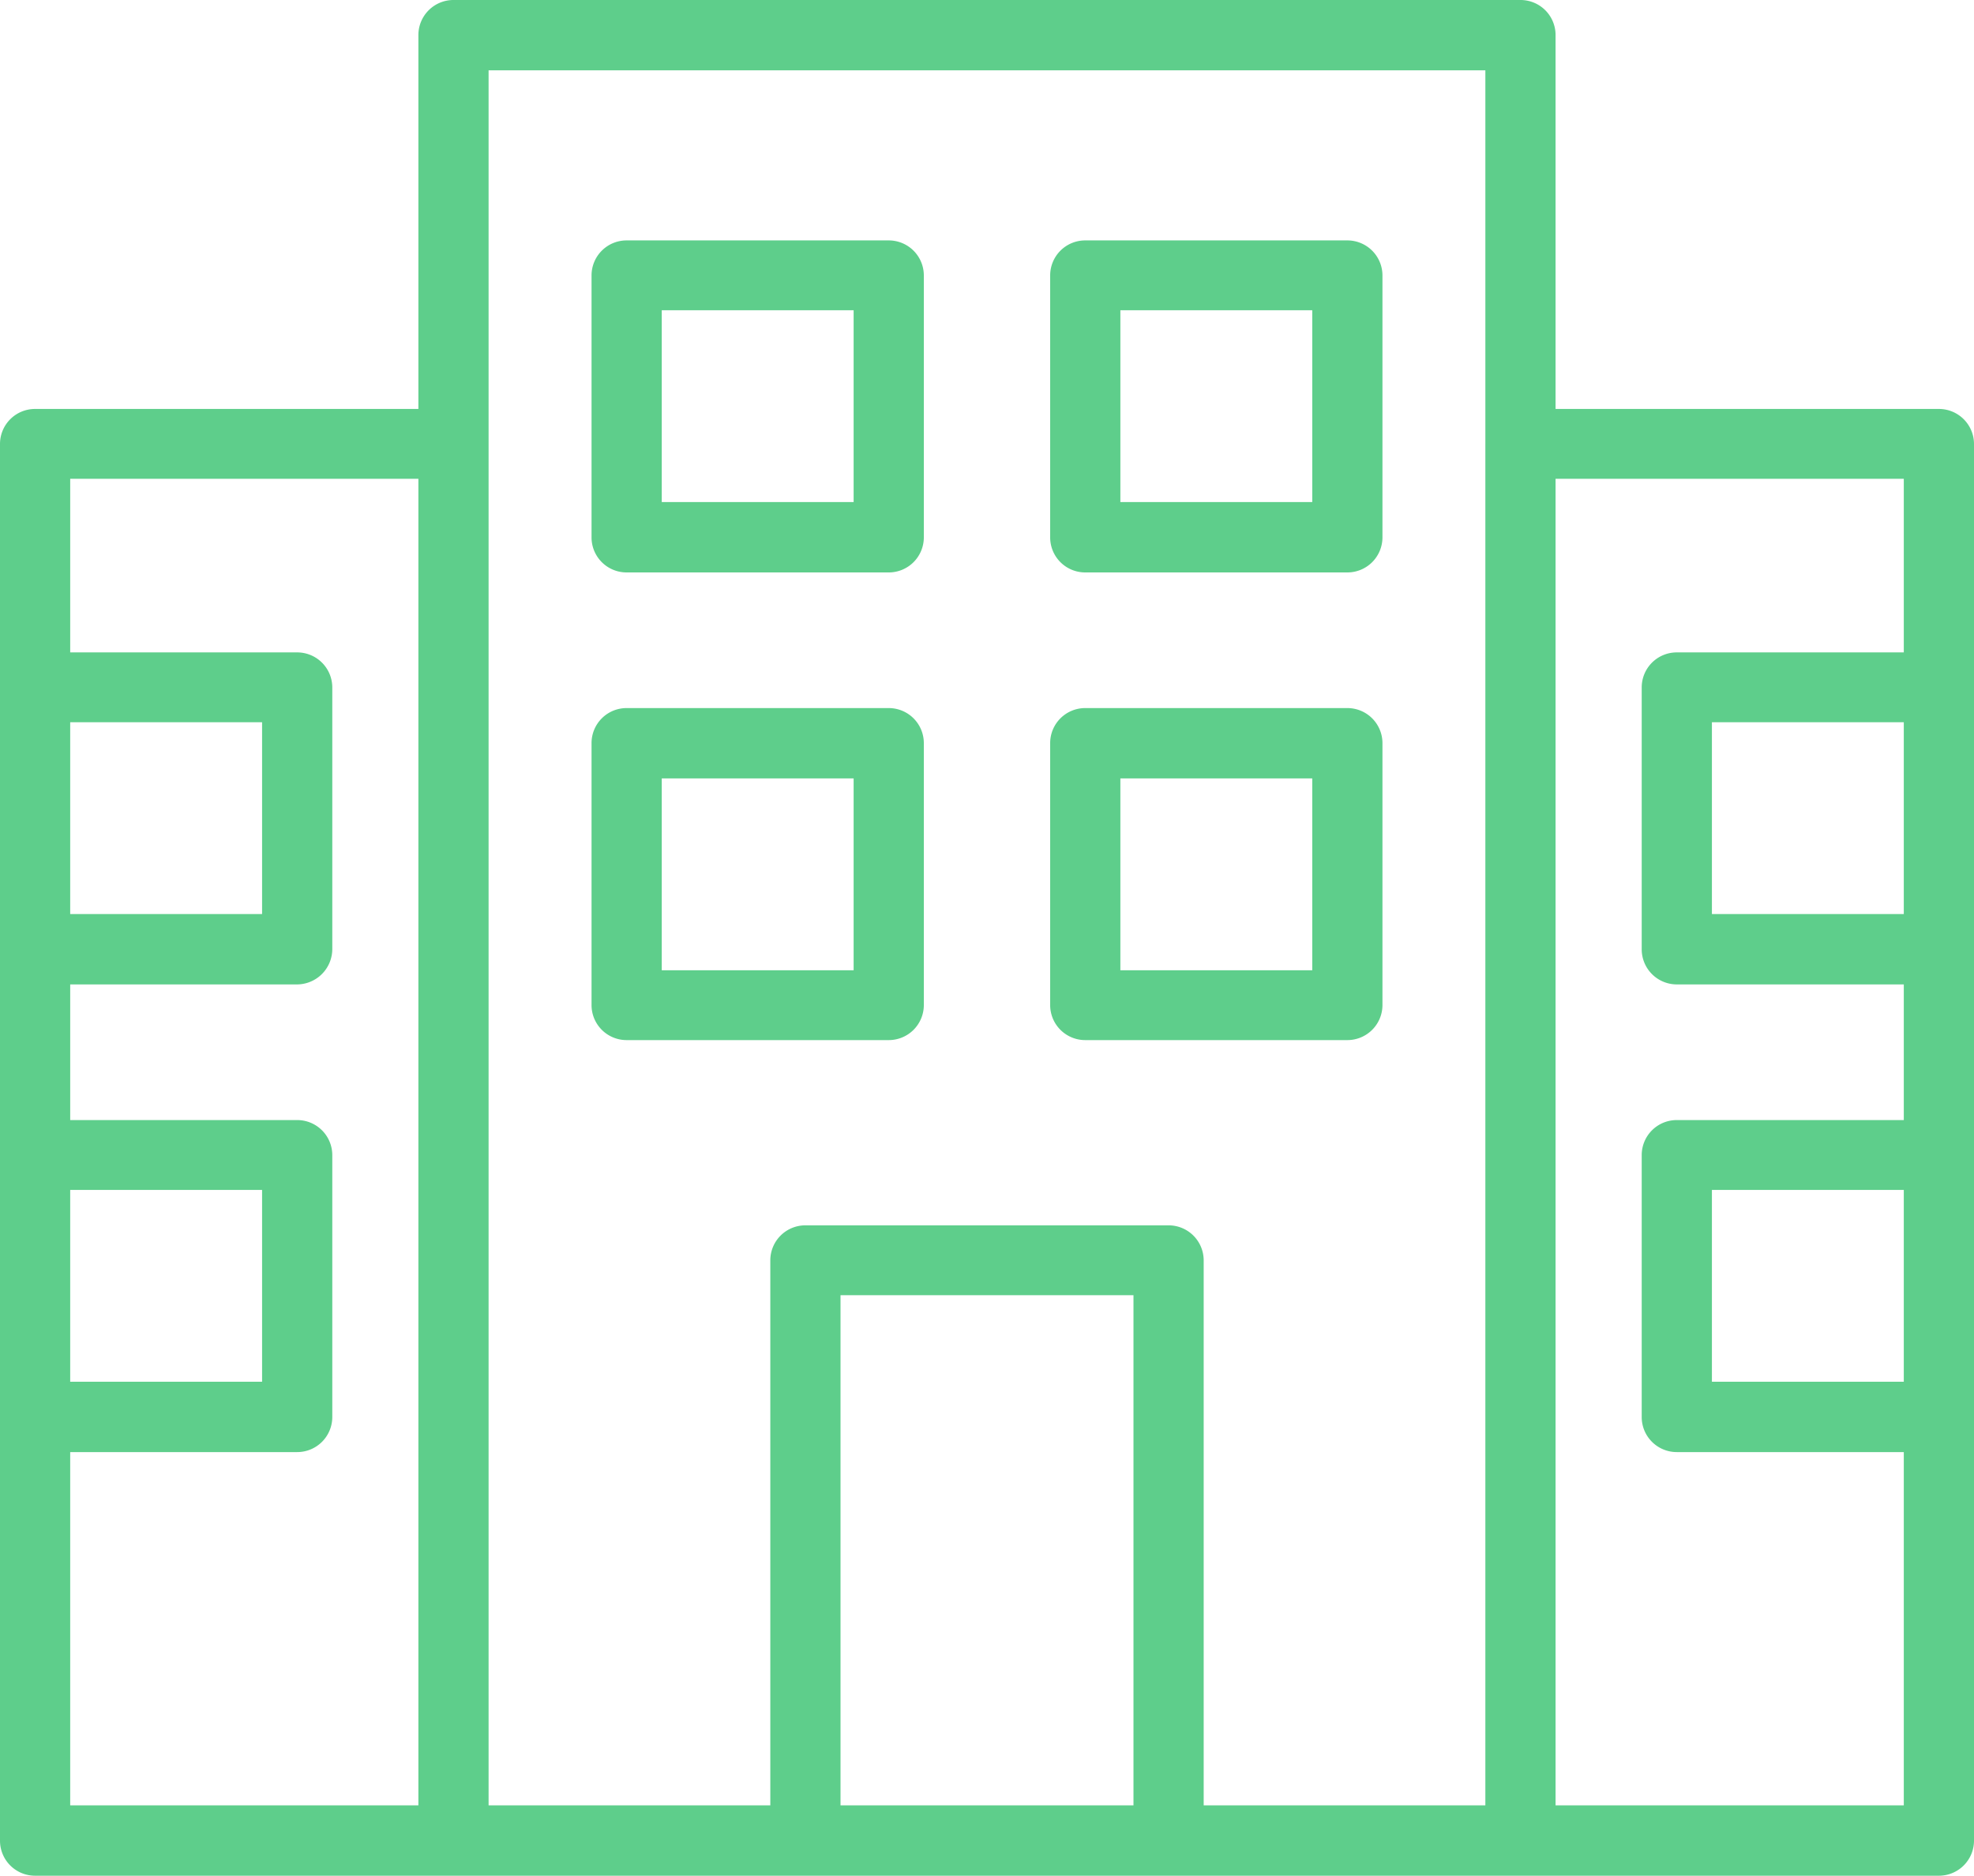
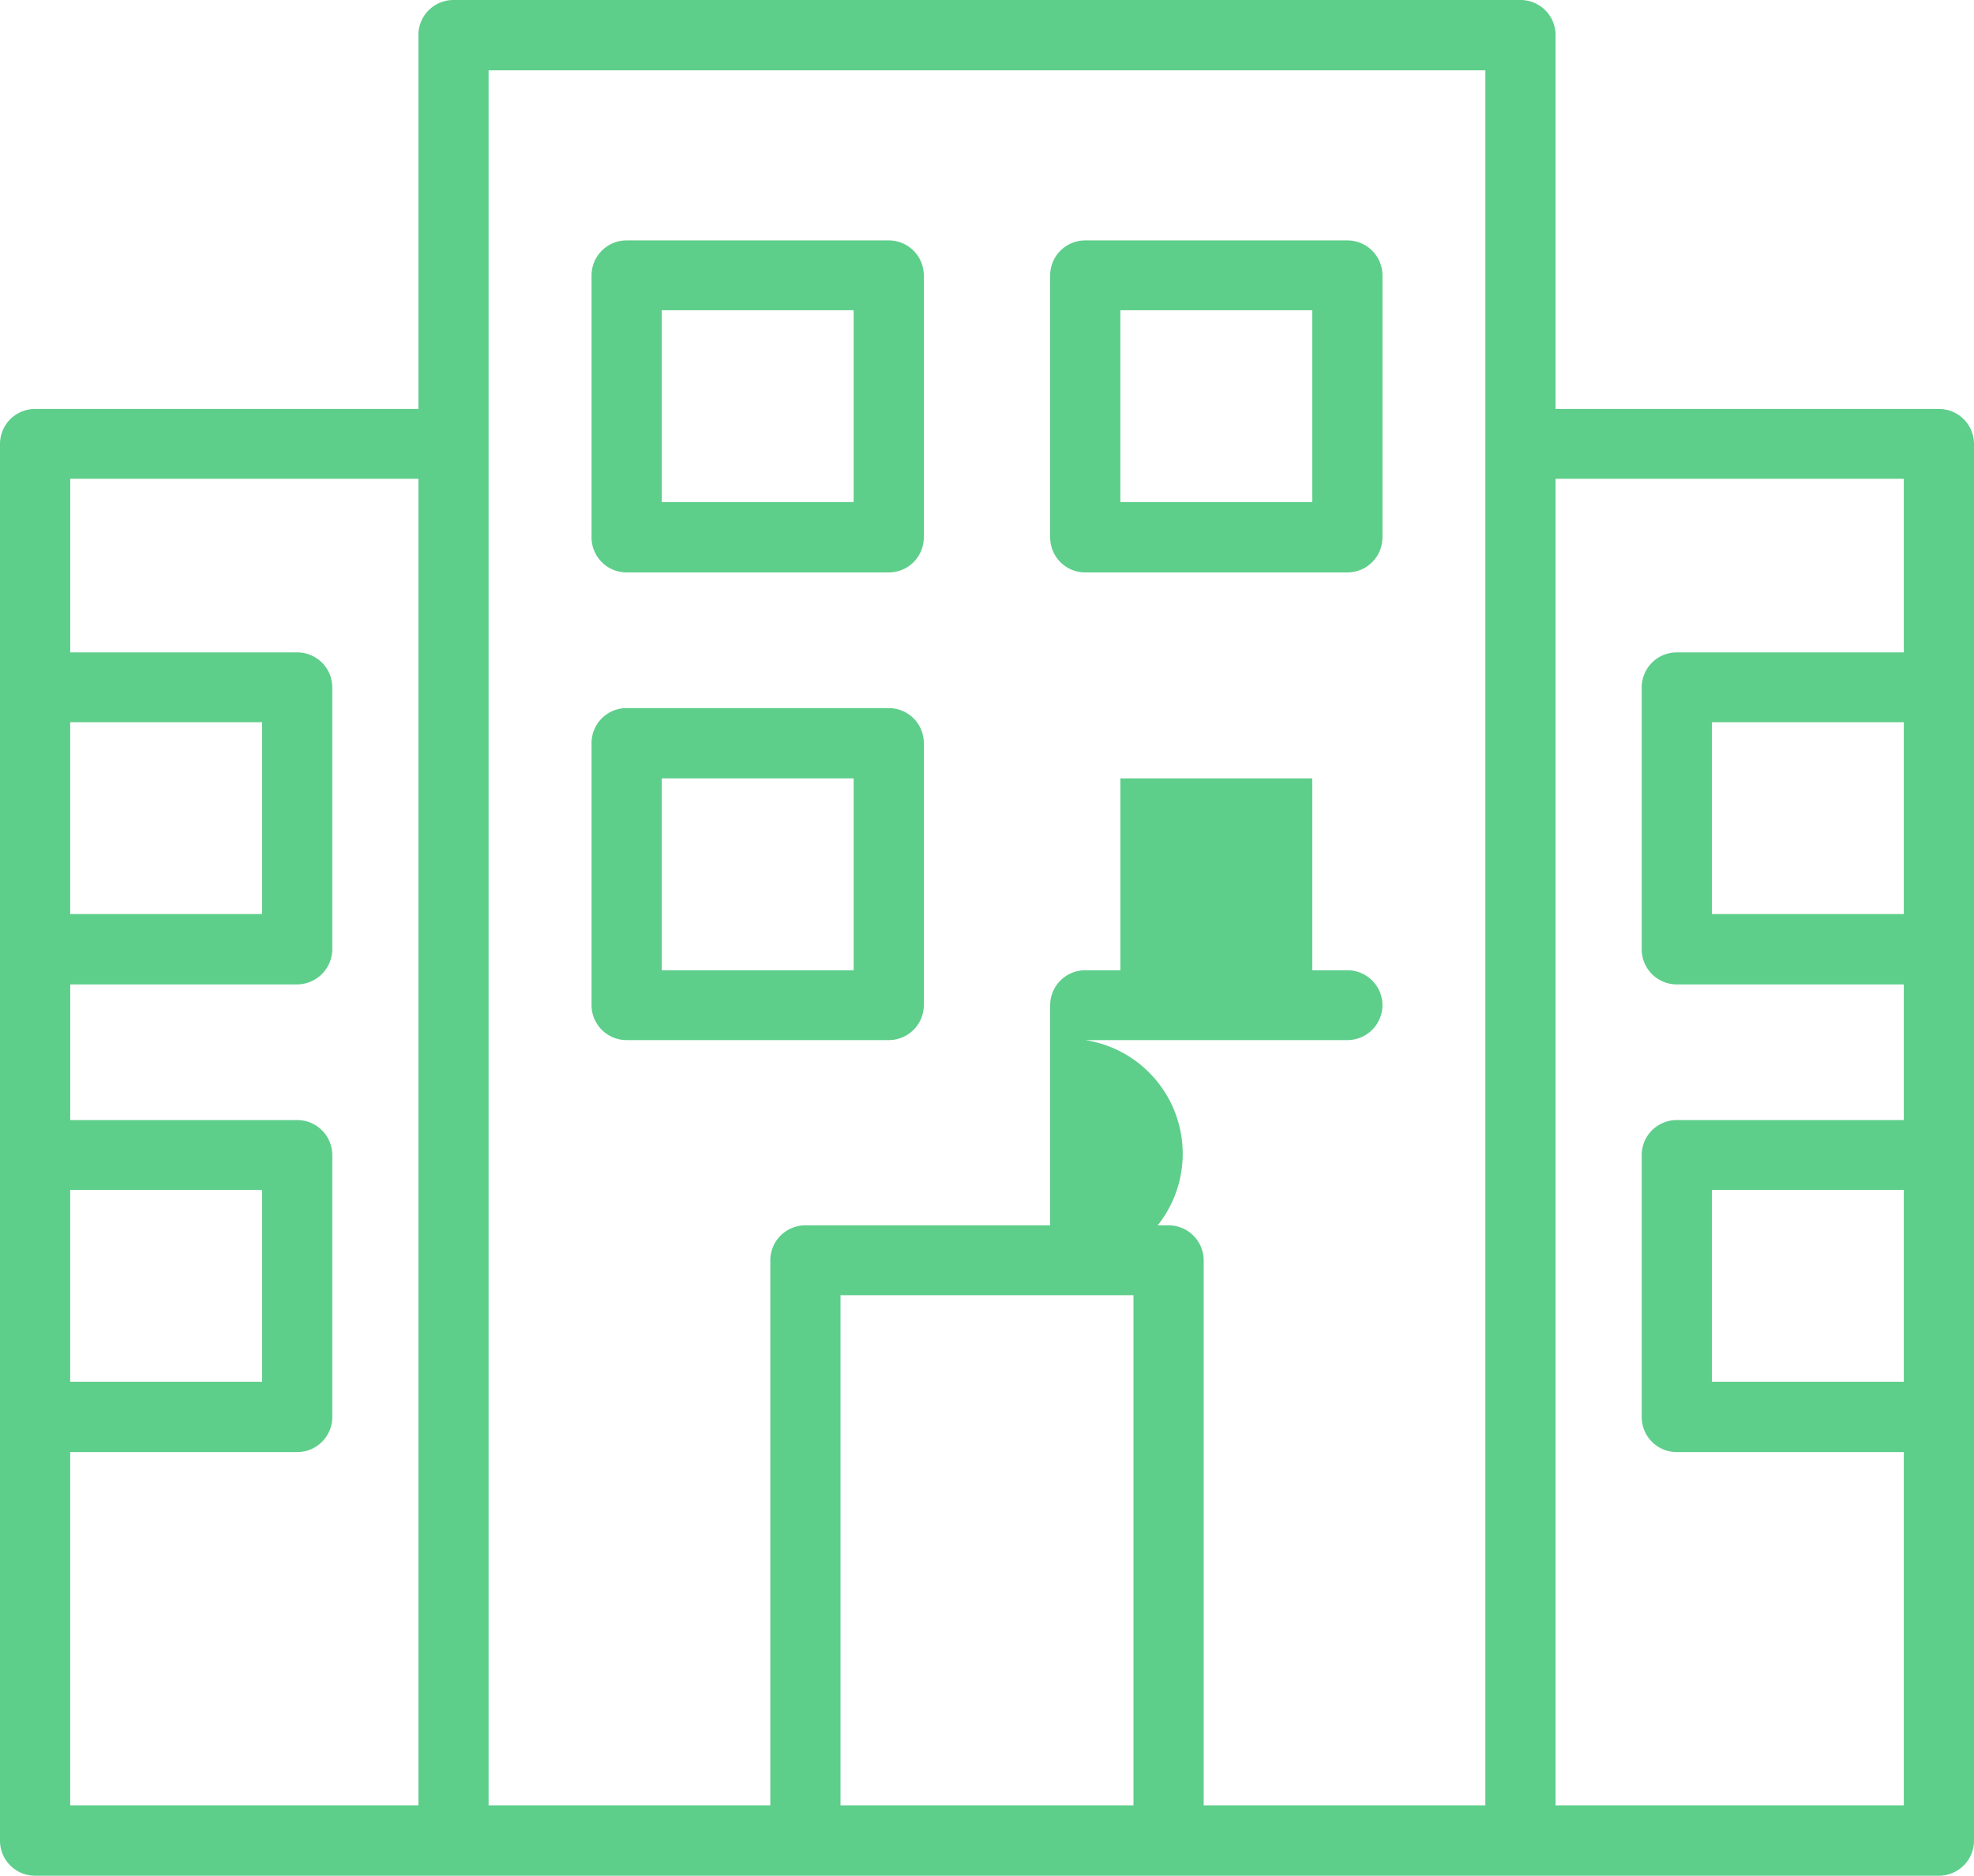
<svg xmlns="http://www.w3.org/2000/svg" width="39" height="37.06" viewBox="0 0 39 37.06">
-   <path id="Forma_1" data-name="Forma 1" class="cls-1" d="M914.38,1570.28h5.178a0.693,0.693,0,0,0,.694-0.69v-5.18a0.693,0.693,0,0,0-.694-0.69H914.38a0.692,0.692,0,0,0-.693.69v5.18A0.692,0.692,0,0,0,914.38,1570.28Zm0.694-5.18h3.791v3.79h-3.791v-3.79Zm8.368,5.18h5.177a0.693,0.693,0,0,0,.694-0.69v-5.18a0.693,0.693,0,0,0-.694-0.69h-5.177a0.692,0.692,0,0,0-.694.69v5.18A0.692,0.692,0,0,0,923.442,1570.28Zm0.693-5.18h3.791v3.79h-3.791v-3.79Zm-4.577,14.42a0.693,0.693,0,0,0,.694-0.69v-5.18a0.693,0.693,0,0,0-.694-0.69H914.38a0.692,0.692,0,0,0-.693.69v5.18a0.692,0.692,0,0,0,.693.69h5.178Zm-4.484-5.17h3.791v3.79h-3.791v-3.79Zm8.368,5.17h5.177a0.693,0.693,0,0,0,.694-0.69v-5.18a0.693,0.693,0,0,0-.694-0.69h-5.177a0.692,0.692,0,0,0-.694.69v5.18A0.692,0.692,0,0,0,923.442,1579.52Zm0.693-5.17h3.791v3.79h-3.791v-3.79Zm16.171-7.3h-7.573v-7.39a0.692,0.692,0,0,0-.693-0.69H910.96a0.693,0.693,0,0,0-.694.69v7.39h-7.573a0.692,0.692,0,0,0-.693.69v27.6a0.692,0.692,0,0,0,.693.69h37.613a0.693,0.693,0,0,0,.694-0.69v-27.6A0.693,0.693,0,0,0,940.306,1567.05Zm-36.919,6.19h3.791v3.79h-3.791v-3.79Zm0,9.24h3.791v3.79h-3.791v-3.79Zm6.879,12.16h-6.879v-6.98h4.484a0.693,0.693,0,0,0,.694-0.69v-5.18a0.693,0.693,0,0,0-.694-0.69h-4.484v-2.68h4.484a0.7,0.7,0,0,0,.694-0.7v-5.17a0.693,0.693,0,0,0-.694-0.69h-4.484v-3.43h6.879v26.21Zm14.128,0h-5.788v-10.08h5.788v10.08Zm6.952-26.9v26.9h-5.565v-10.77a0.693,0.693,0,0,0-.694-0.69h-7.175a0.692,0.692,0,0,0-.693.69v10.77h-5.566v-34.28h19.693v7.38Zm8.267,18.53h-3.791v-3.79h3.791v3.79Zm0-9.24h-3.791v-3.79h3.791v3.79Zm0-5.17h-4.485a0.692,0.692,0,0,0-.693.69v5.17a0.694,0.694,0,0,0,.693.7h4.485v2.68h-4.485a0.692,0.692,0,0,0-.693.69v5.18a0.692,0.692,0,0,0,.693.69h4.485v6.98h-6.88v-26.21h6.88v3.43Z" transform="translate(-902 -1558.97)" fill="#5ece8b" />
+   <path id="Forma_1" data-name="Forma 1" class="cls-1" d="M914.38,1570.28h5.178a0.693,0.693,0,0,0,.694-0.69v-5.18a0.693,0.693,0,0,0-.694-0.69H914.38a0.692,0.692,0,0,0-.693.69v5.18A0.692,0.692,0,0,0,914.38,1570.28Zm0.694-5.18h3.791v3.79h-3.791v-3.79Zm8.368,5.18h5.177a0.693,0.693,0,0,0,.694-0.69v-5.18a0.693,0.693,0,0,0-.694-0.69h-5.177a0.692,0.692,0,0,0-.694.69v5.18A0.692,0.692,0,0,0,923.442,1570.28Zm0.693-5.18h3.791v3.79h-3.791v-3.79Zm-4.577,14.42a0.693,0.693,0,0,0,.694-0.69v-5.18a0.693,0.693,0,0,0-.694-0.69H914.38a0.692,0.692,0,0,0-.693.69v5.18a0.692,0.692,0,0,0,.693.69h5.178Zm-4.484-5.17h3.791v3.79h-3.791v-3.79Zm8.368,5.17h5.177a0.693,0.693,0,0,0,.694-0.69a0.693,0.693,0,0,0-.694-0.69h-5.177a0.692,0.692,0,0,0-.694.69v5.18A0.692,0.692,0,0,0,923.442,1579.52Zm0.693-5.17h3.791v3.79h-3.791v-3.79Zm16.171-7.3h-7.573v-7.39a0.692,0.692,0,0,0-.693-0.69H910.96a0.693,0.693,0,0,0-.694.69v7.39h-7.573a0.692,0.692,0,0,0-.693.69v27.6a0.692,0.692,0,0,0,.693.69h37.613a0.693,0.693,0,0,0,.694-0.69v-27.6A0.693,0.693,0,0,0,940.306,1567.05Zm-36.919,6.19h3.791v3.79h-3.791v-3.79Zm0,9.24h3.791v3.79h-3.791v-3.79Zm6.879,12.16h-6.879v-6.98h4.484a0.693,0.693,0,0,0,.694-0.69v-5.18a0.693,0.693,0,0,0-.694-0.69h-4.484v-2.68h4.484a0.7,0.7,0,0,0,.694-0.7v-5.17a0.693,0.693,0,0,0-.694-0.69h-4.484v-3.43h6.879v26.21Zm14.128,0h-5.788v-10.08h5.788v10.08Zm6.952-26.9v26.9h-5.565v-10.77a0.693,0.693,0,0,0-.694-0.69h-7.175a0.692,0.692,0,0,0-.693.69v10.77h-5.566v-34.28h19.693v7.38Zm8.267,18.53h-3.791v-3.79h3.791v3.79Zm0-9.24h-3.791v-3.79h3.791v3.79Zm0-5.17h-4.485a0.692,0.692,0,0,0-.693.69v5.17a0.694,0.694,0,0,0,.693.7h4.485v2.68h-4.485a0.692,0.692,0,0,0-.693.69v5.18a0.692,0.692,0,0,0,.693.69h4.485v6.98h-6.88v-26.21h6.88v3.43Z" transform="translate(-902 -1558.97)" fill="#5ece8b" />
</svg>